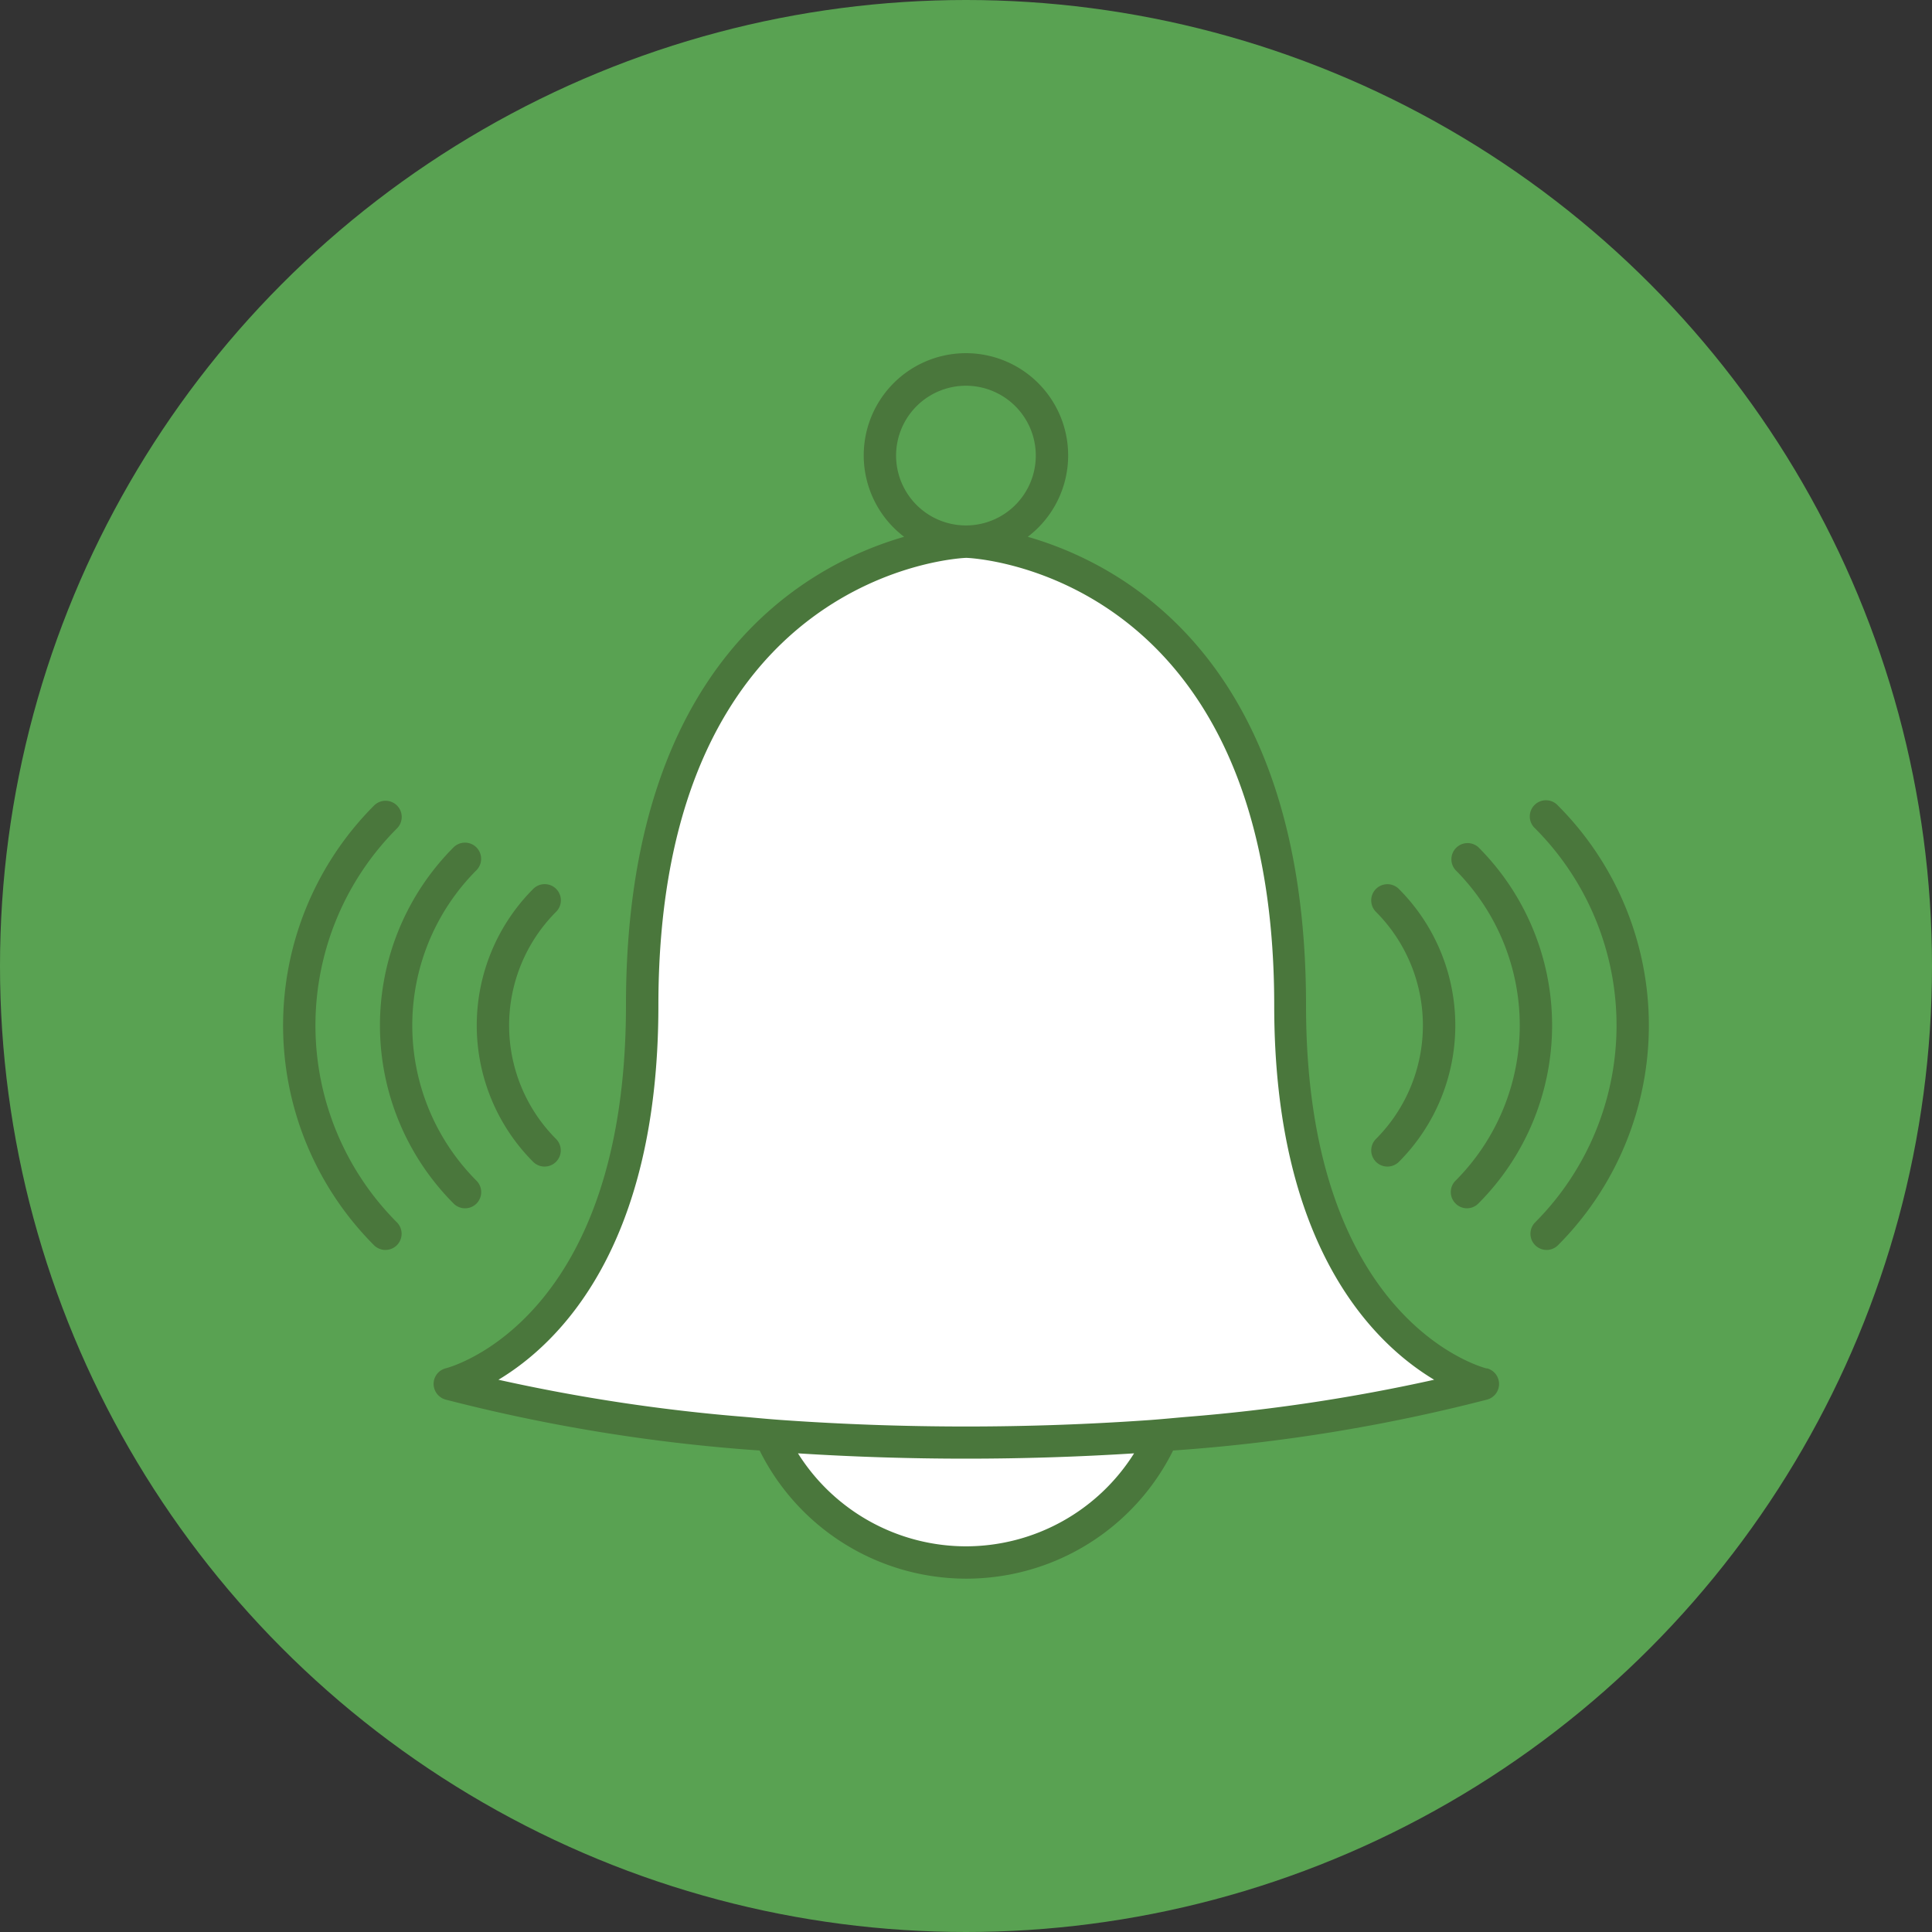
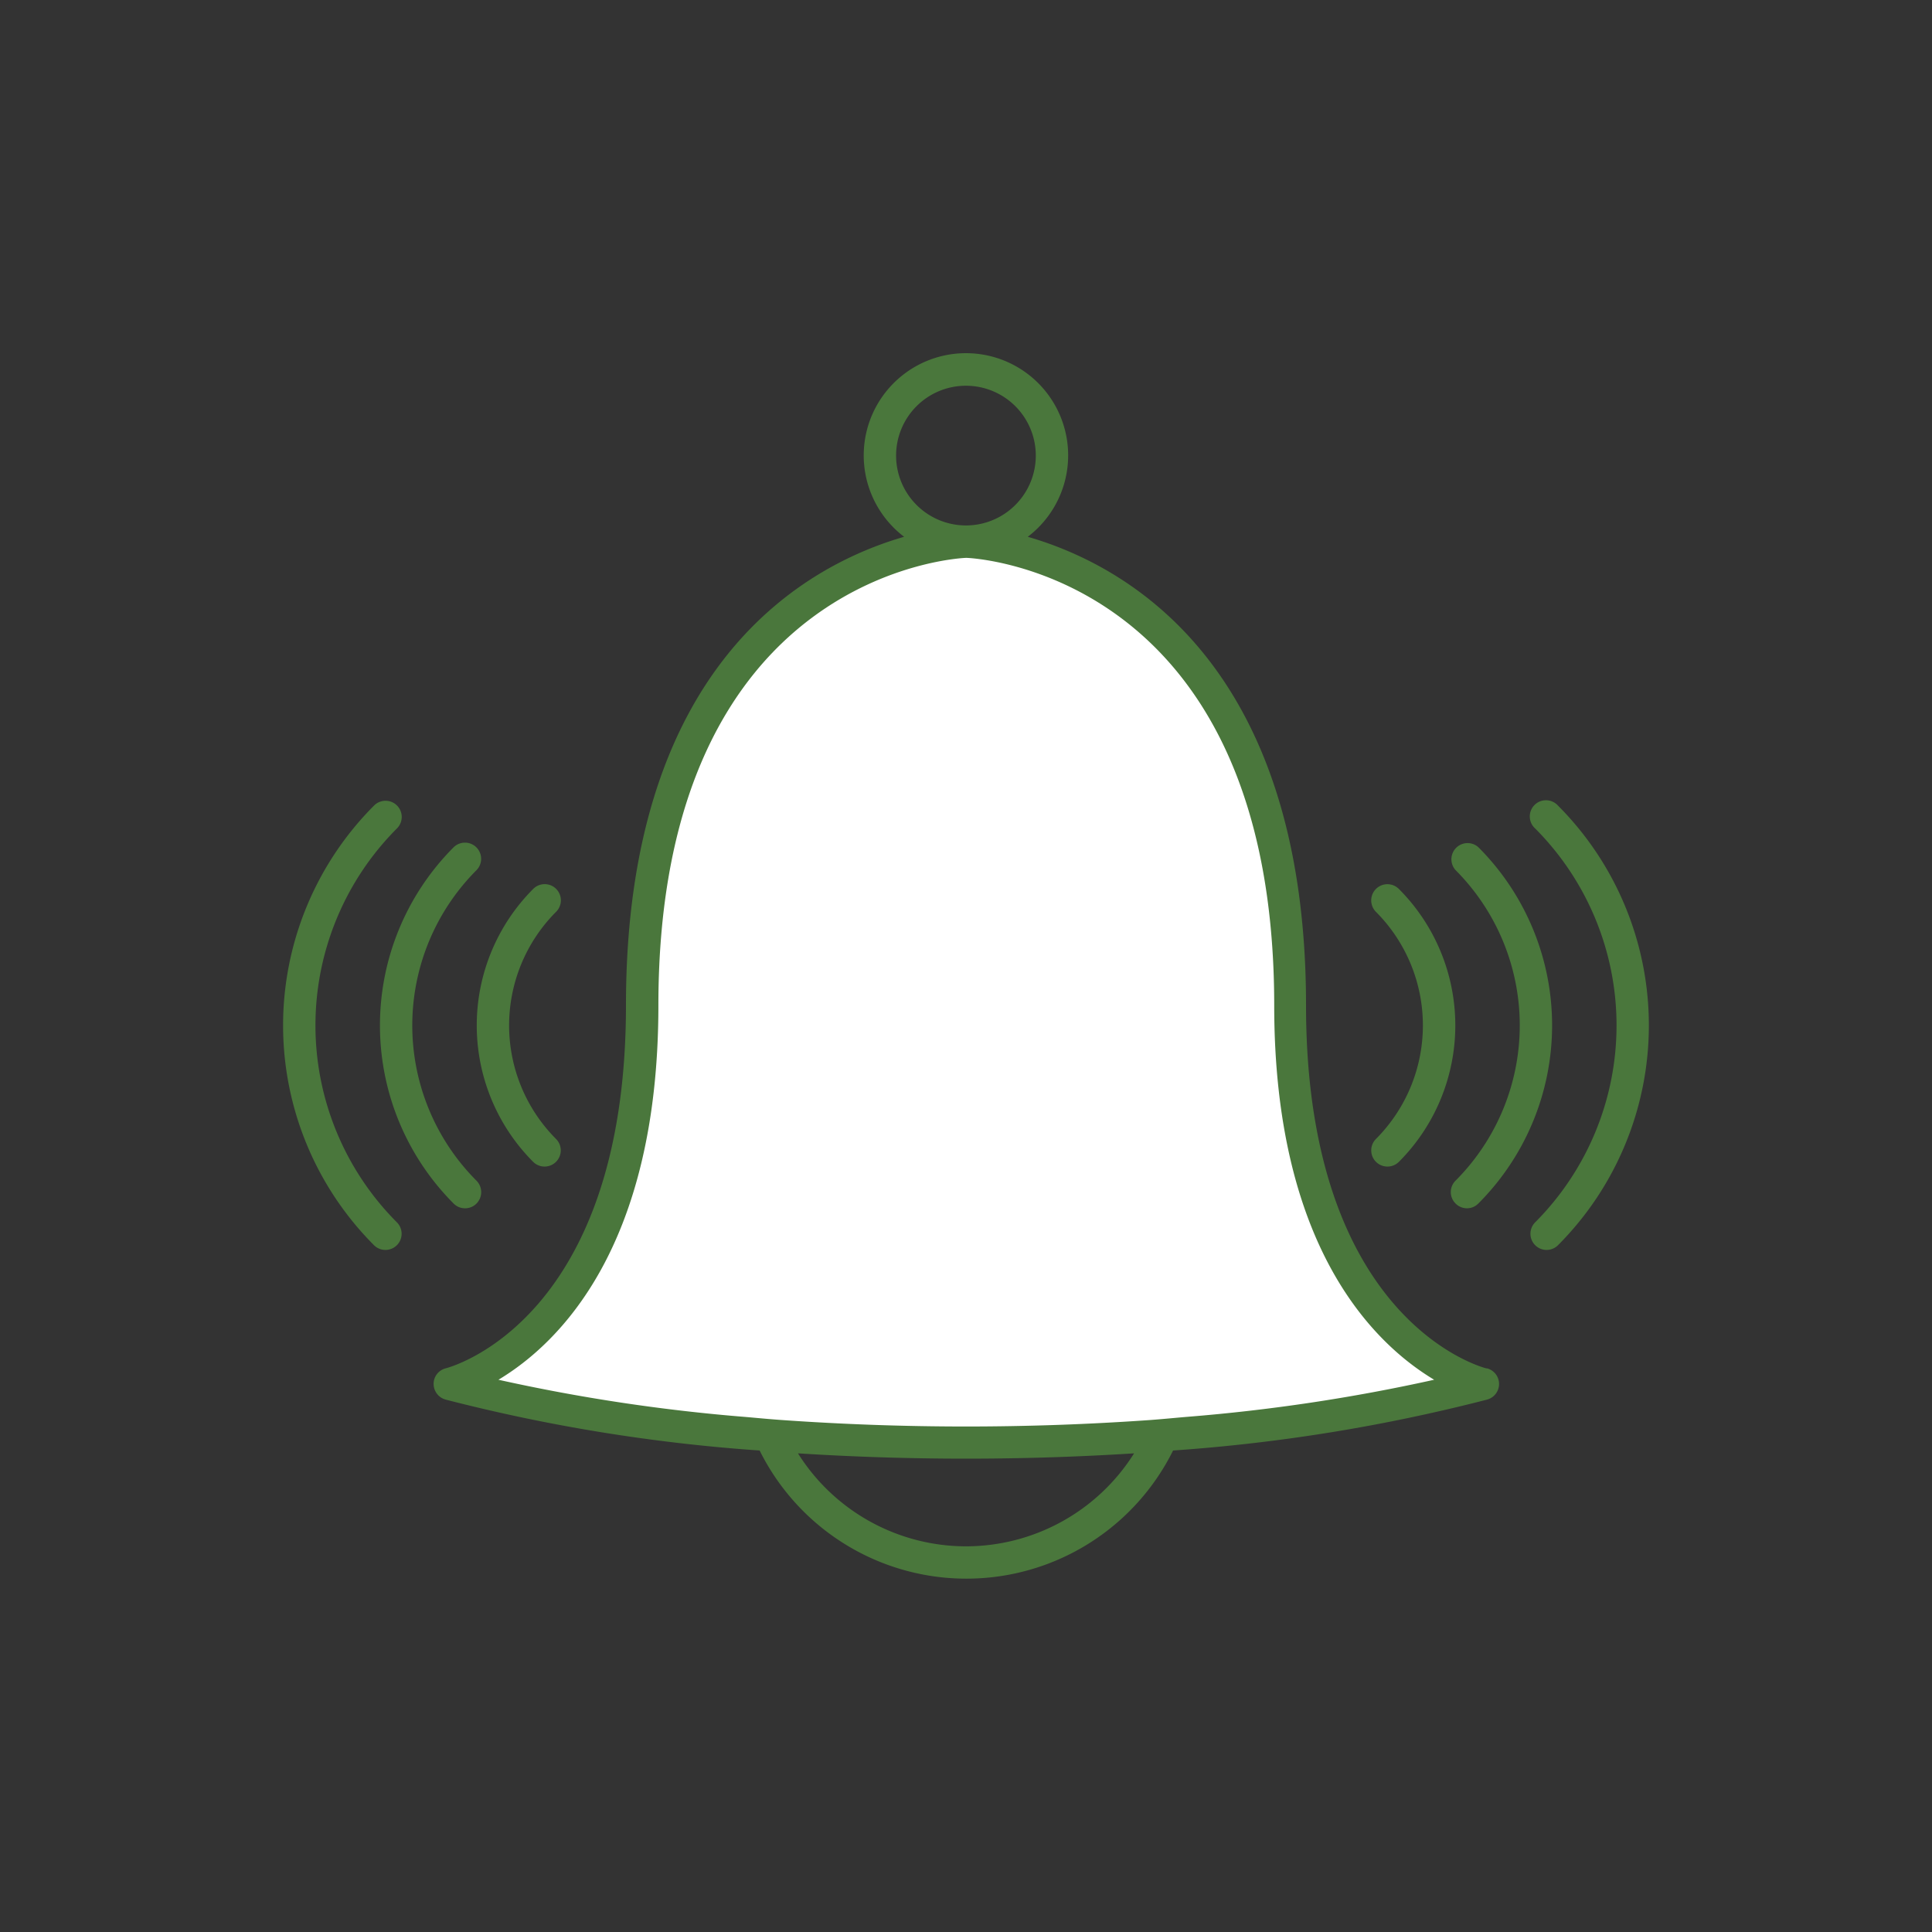
<svg xmlns="http://www.w3.org/2000/svg" id="Group_1253" data-name="Group 1253" width="32" height="32" viewBox="0 0 32 32">
  <rect x="0" y="0" width="32" height="32" fill="#333333" stroke="none" />
-   <circle id="Ellipse_13" data-name="Ellipse 13" cx="16" cy="16" r="16" fill="#59a252" />
  <g id="Group_1321" data-name="Group 1321" transform="translate(-407.172 -192.125)">
    <g id="Group_1312" data-name="Group 1312">
-       <path id="Path_1534" data-name="Path 1534" d="M419.922,215.9a3.561,3.561,0,0,0,6.5,0A43.527,43.527,0,0,1,419.922,215.9Z" fill="#fff" />
-     </g>
+       </g>
    <g id="Group_1313" data-name="Group 1313">
      <path id="Path_1535" data-name="Path 1535" d="M428.536,208.777c0-7.158-4.913-7.681-5.363-7.681s-5.364.523-5.364,7.681c0,5.477-3.189,6.272-3.189,6.272a28.939,28.939,0,0,0,5.3.85,43.527,43.527,0,0,0,6.5,0,28.865,28.865,0,0,0,5.3-.85S428.536,214.254,428.536,208.777Z" fill="#fff" />
    </g>
    <g id="Group_1314" data-name="Group 1314">
      <path id="Path_1536" data-name="Path 1536" d="M431.791,214.79c-.122-.032-2.987-.834-2.987-6.013,0-5.661-2.986-7.293-4.609-7.761a1.693,1.693,0,1,0-2.048,0c-1.623.469-4.607,2.1-4.607,7.76,0,5.179-2.864,5.981-2.986,6.013a.265.265,0,0,0-.2.256.27.27,0,0,0,.2.262,28.724,28.724,0,0,0,5.2.843,3.823,3.823,0,0,0,6.848,0,28.721,28.721,0,0,0,5.2-.843.268.268,0,0,0,0-.518Zm-9.777-15.119a1.157,1.157,0,1,1,1.157,1.157A1.158,1.158,0,0,1,422.014,199.671Zm1.158,18.066a3.29,3.29,0,0,1-2.783-1.54c.914.058,1.848.088,2.784.088s1.868-.03,2.783-.088A3.292,3.292,0,0,1,423.172,217.737Zm3.654-2.144c-.2.017-.39.036-.589.051a43.412,43.412,0,0,1-6.131,0c-.2-.014-.392-.033-.588-.05a29.814,29.814,0,0,1-4.09-.616c1-.6,2.649-2.2,2.649-6.2,0-7.212,5.044-7.413,5.1-7.413s5.1.2,5.1,7.413c0,4,1.649,5.6,2.649,6.2A29.829,29.829,0,0,1,426.826,215.593Z" fill="#4a773c" />
    </g>
    <g id="Group_1315" data-name="Group 1315">
      <path id="Path_1537" data-name="Path 1537" d="M416.192,211.447a.267.267,0,0,1-.189-.078,3.2,3.2,0,0,1,0-4.52.268.268,0,1,1,.379.379,2.664,2.664,0,0,0,0,3.762.268.268,0,0,1-.19.457Z" fill="#4a773c" />
    </g>
    <g id="Group_1316" data-name="Group 1316">
      <path id="Path_1538" data-name="Path 1538" d="M414.874,212.138a.264.264,0,0,1-.189-.079,4.177,4.177,0,0,1,0-5.9.268.268,0,0,1,.379.379,3.641,3.641,0,0,0,0,5.143.269.269,0,0,1,0,.379A.265.265,0,0,1,414.874,212.138Z" fill="#4a773c" />
    </g>
    <g id="Group_1317" data-name="Group 1317">
      <path id="Path_1539" data-name="Path 1539" d="M413.557,212.828a.268.268,0,0,1-.19-.078,5.154,5.154,0,0,1,0-7.282.268.268,0,1,1,.379.379,4.618,4.618,0,0,0,0,6.524.268.268,0,0,1-.189.457Z" fill="#4a773c" />
    </g>
    <g id="Group_1318" data-name="Group 1318">
      <path id="Path_1540" data-name="Path 1540" d="M430.151,211.447a.268.268,0,0,1-.189-.457,2.664,2.664,0,0,0,0-3.762.268.268,0,1,1,.38-.379,3.2,3.2,0,0,1,0,4.52A.27.27,0,0,1,430.151,211.447Z" fill="#4a773c" />
    </g>
    <g id="Group_1319" data-name="Group 1319">
      <path id="Path_1541" data-name="Path 1541" d="M431.47,212.138a.263.263,0,0,1-.189-.079.266.266,0,0,1,0-.379,3.642,3.642,0,0,0,0-5.143.268.268,0,0,1,.378-.379,4.175,4.175,0,0,1,0,5.9A.263.263,0,0,1,431.47,212.138Z" fill="#4a773c" />
    </g>
    <g id="Group_1320" data-name="Group 1320">
      <path id="Path_1542" data-name="Path 1542" d="M432.787,212.828a.268.268,0,0,1-.188-.457,4.621,4.621,0,0,0,0-6.524.268.268,0,1,1,.378-.379,5.156,5.156,0,0,1,0,7.282A.268.268,0,0,1,432.787,212.828Z" fill="#4a773c" />
    </g>
  </g>
</svg>